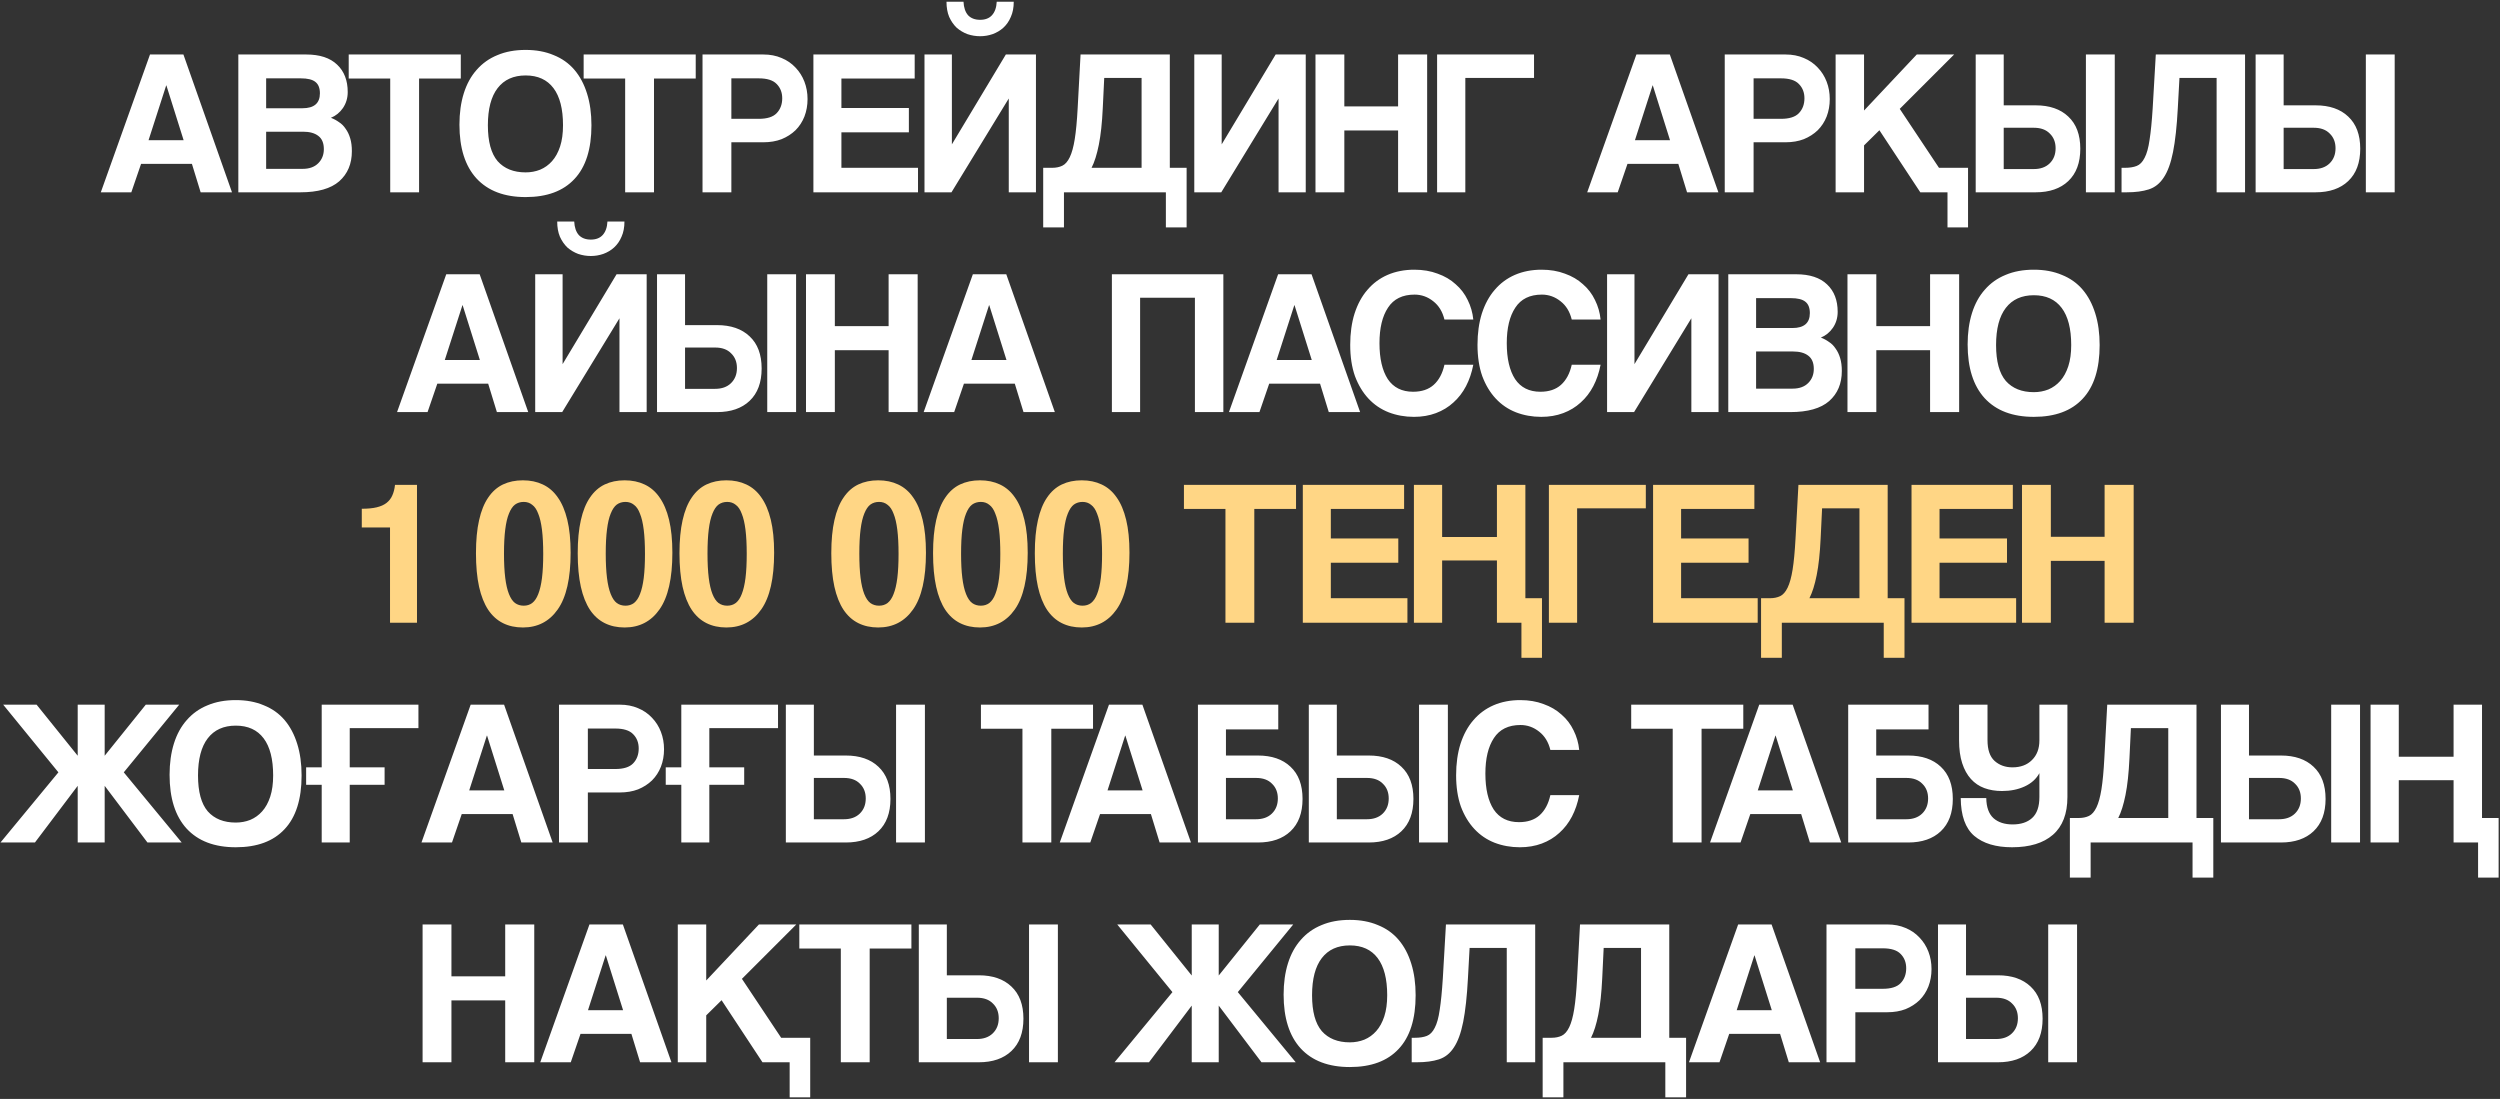
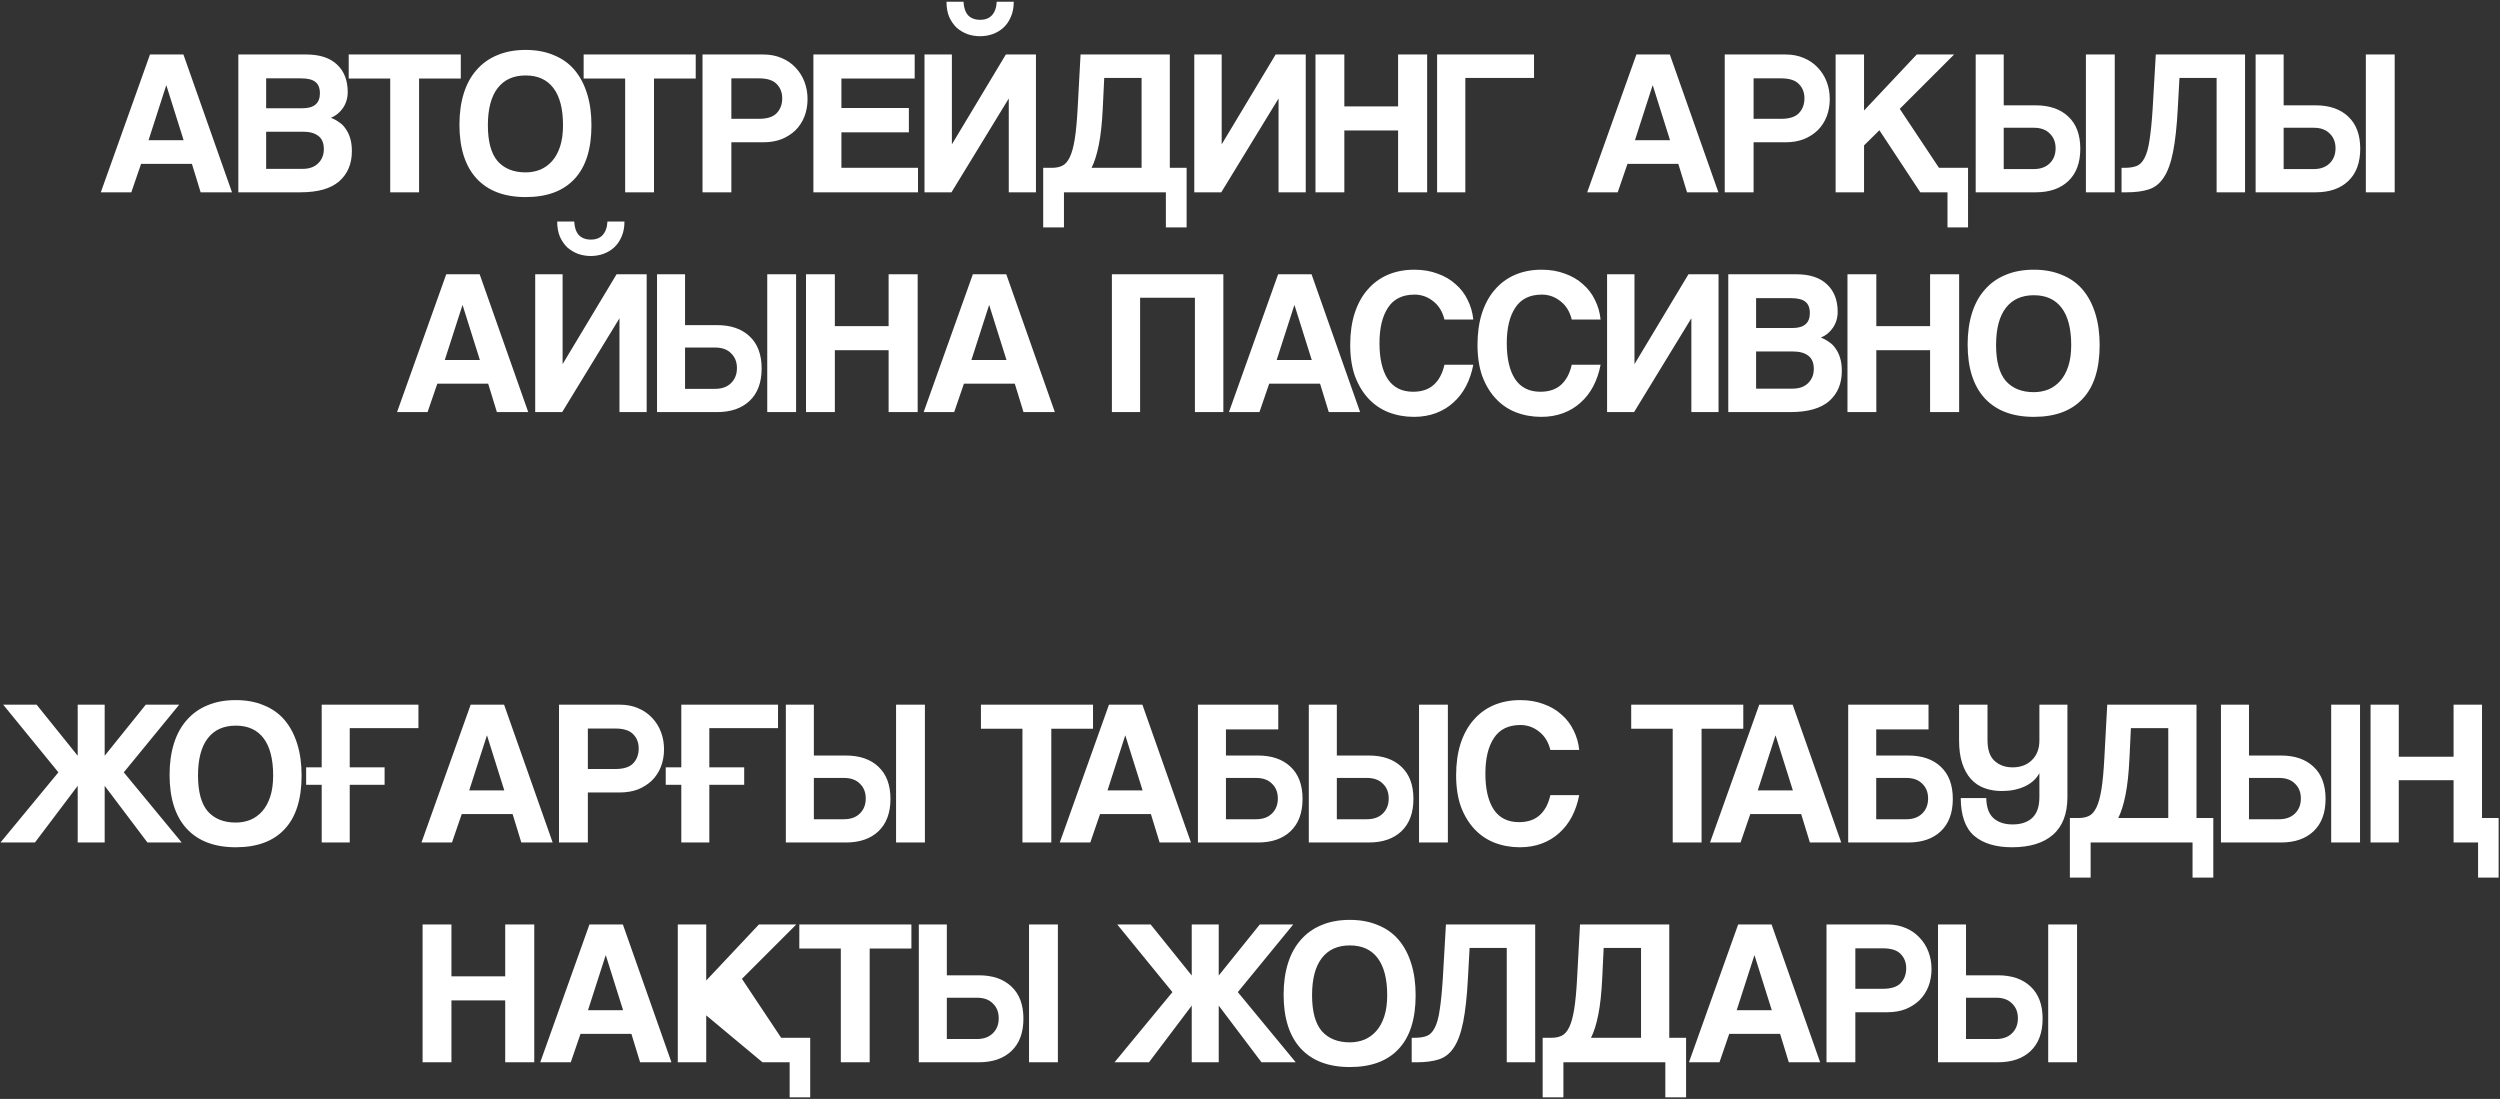
<svg xmlns="http://www.w3.org/2000/svg" width="273" height="120" viewBox="0 0 273 120" fill="none">
  <rect x="0" y="0" width="273" height="120" fill="#333333" stroke="none" />
-   <path d="M18.17 9.327H18.148L16.221 15.311H20.052L18.17 9.327ZM21.91 21L20.958 17.895H15.405L14.34 21H11.008L16.38 5.95H20.029L25.333 21H21.91ZM33.052 18.439C33.778 18.439 34.344 18.235 34.752 17.827C35.16 17.419 35.364 16.905 35.364 16.285C35.364 15.621 35.16 15.137 34.752 14.835C34.359 14.533 33.808 14.382 33.098 14.382H29.063V18.439H33.052ZM29.063 8.556V11.82H33.03C34.299 11.82 34.934 11.276 34.934 10.188C34.934 9.614 34.767 9.198 34.435 8.942C34.118 8.685 33.589 8.556 32.848 8.556H29.063ZM26.026 21V5.95H33.438C34.919 5.95 36.044 6.32 36.815 7.06C37.586 7.786 37.971 8.783 37.971 10.052C37.971 10.702 37.797 11.284 37.45 11.797C37.102 12.296 36.664 12.651 36.135 12.863C36.452 12.984 36.747 13.142 37.019 13.339C37.306 13.52 37.548 13.762 37.744 14.064C37.956 14.351 38.122 14.699 38.243 15.107C38.364 15.5 38.424 15.968 38.424 16.512C38.424 17.887 37.963 18.983 37.042 19.799C36.12 20.6 34.707 21 32.803 21H26.026ZM42.612 21V8.579H38.079V5.95H50.319V8.579H45.763V21H42.612ZM57.401 18.824C57.96 18.824 58.489 18.726 58.988 18.529C59.486 18.318 59.917 18.008 60.28 17.6C60.658 17.177 60.952 16.64 61.164 15.991C61.375 15.341 61.481 14.57 61.481 13.679C61.481 11.896 61.134 10.543 60.438 9.622C59.743 8.7 58.731 8.239 57.401 8.239C56.072 8.239 55.051 8.7 54.341 9.622C53.631 10.543 53.276 11.896 53.276 13.679C53.276 15.462 53.631 16.769 54.341 17.6C55.067 18.416 56.087 18.824 57.401 18.824ZM57.401 21.521C55.074 21.521 53.284 20.841 52.029 19.481C50.79 18.121 50.171 16.165 50.171 13.611C50.171 12.341 50.329 11.201 50.647 10.188C50.964 9.176 51.432 8.322 52.052 7.627C52.672 6.917 53.427 6.38 54.319 6.018C55.21 5.64 56.238 5.451 57.401 5.451C58.55 5.451 59.57 5.64 60.461 6.018C61.368 6.38 62.123 6.917 62.728 7.627C63.332 8.337 63.793 9.206 64.11 10.234C64.428 11.246 64.586 12.394 64.586 13.679C64.586 16.278 63.967 18.235 62.728 19.549C61.504 20.864 59.728 21.521 57.401 21.521ZM68.267 21V8.579H63.734V5.95H75.973V8.579H71.417V21H68.267ZM82.857 12.976C83.764 12.976 84.414 12.772 84.807 12.364C85.215 11.941 85.419 11.397 85.419 10.732C85.419 10.098 85.215 9.576 84.807 9.168C84.414 8.76 83.764 8.556 82.857 8.556H79.865V12.976H82.857ZM76.715 21V5.95H83.356C84.096 5.95 84.761 6.078 85.351 6.335C85.94 6.577 86.446 6.924 86.869 7.378C87.292 7.816 87.617 8.33 87.844 8.919C88.07 9.508 88.184 10.143 88.184 10.823C88.184 11.503 88.07 12.137 87.844 12.727C87.617 13.301 87.292 13.8 86.869 14.223C86.446 14.631 85.94 14.956 85.351 15.197C84.761 15.424 84.096 15.537 83.356 15.537H79.865V21H76.715ZM88.823 21V5.95H99.884V8.579H91.882V11.797H99.249V14.45H91.882V18.325H100.246V21H88.823ZM110.701 0.192C110.701 0.827 110.595 1.379 110.383 1.847C110.187 2.316 109.915 2.708 109.567 3.026C109.235 3.328 108.842 3.562 108.389 3.728C107.95 3.88 107.497 3.955 107.029 3.955C106.56 3.955 106.099 3.88 105.646 3.728C105.208 3.562 104.815 3.328 104.467 3.026C104.135 2.708 103.863 2.316 103.651 1.847C103.455 1.379 103.357 0.827 103.357 0.192H105.215C105.246 0.827 105.412 1.318 105.714 1.666C106.031 1.998 106.47 2.164 107.029 2.164C107.588 2.164 108.018 1.998 108.321 1.666C108.638 1.318 108.812 0.827 108.842 0.192H110.701ZM100.954 21V5.95H103.946V15.764L109.839 5.95H113.126V21H110.157V10.755L103.901 21H100.954ZM113.917 24.831V18.325H114.892C115.315 18.325 115.685 18.25 116.002 18.099C116.32 17.948 116.592 17.638 116.818 17.169C117.045 16.701 117.226 16.044 117.362 15.197C117.498 14.351 117.604 13.226 117.68 11.82L117.997 5.95H127.744V18.325H129.579V24.831H127.313V21H116.184V24.831H113.917ZM120.581 8.511L120.422 11.82C120.347 13.422 120.203 14.752 119.992 15.809C119.78 16.867 119.516 17.706 119.198 18.325H124.661V8.511H120.581ZM130.416 21V5.95H133.408V15.764L139.301 5.95H142.587V21H139.618V10.755L133.362 21H130.416ZM152.672 21V14.245H146.801V21H143.651V5.95H146.801V11.616H152.672V5.95H155.845V21H152.672ZM167.516 5.95V8.511H160.014V21H156.931V5.95H167.516ZM180.486 9.327H180.463L178.536 15.311H182.367L180.486 9.327ZM184.225 21L183.273 17.895H177.72L176.655 21H173.323L178.695 5.95H182.344L187.648 21H184.225ZM194.484 12.976C195.39 12.976 196.04 12.772 196.433 12.364C196.841 11.941 197.045 11.397 197.045 10.732C197.045 10.098 196.841 9.576 196.433 9.168C196.04 8.76 195.39 8.556 194.484 8.556H191.492V12.976H194.484ZM188.341 21V5.95H194.982C195.723 5.95 196.388 6.078 196.977 6.335C197.566 6.577 198.072 6.924 198.496 7.378C198.919 7.816 199.244 8.33 199.47 8.919C199.697 9.508 199.81 10.143 199.81 10.823C199.81 11.503 199.697 12.137 199.47 12.727C199.244 13.301 198.919 13.8 198.496 14.223C198.072 14.631 197.566 14.956 196.977 15.197C196.388 15.424 195.723 15.537 194.982 15.537H191.492V21H188.341ZM212.666 24.831V21H209.697L205.231 14.223L203.554 15.877V21H200.449V5.95H203.554V12.069L209.311 5.95H213.391L207.453 11.888L211.737 18.325H214.91V24.831H212.666ZM227.781 21V5.95H230.932V21H227.781ZM218.806 13.951V18.461H222.092C222.818 18.461 223.392 18.257 223.815 17.849C224.253 17.426 224.472 16.875 224.472 16.195C224.472 15.53 224.261 14.993 223.838 14.585C223.43 14.162 222.848 13.951 222.092 13.951H218.806ZM222.296 11.503C223.807 11.503 224.994 11.911 225.855 12.727C226.731 13.543 227.169 14.714 227.169 16.24C227.169 17.766 226.731 18.945 225.855 19.776C224.994 20.592 223.807 21 222.296 21H215.746V5.95H218.806V11.503H222.296ZM242.054 21V8.511H237.997L237.816 11.82C237.71 13.8 237.536 15.394 237.294 16.603C237.053 17.812 236.713 18.741 236.275 19.391C235.851 20.041 235.307 20.471 234.643 20.683C233.993 20.894 233.192 21 232.24 21H231.673V18.325H232.036C232.55 18.325 232.98 18.257 233.328 18.121C233.675 17.985 233.963 17.691 234.189 17.237C234.431 16.784 234.612 16.127 234.733 15.265C234.869 14.404 234.983 13.256 235.073 11.82L235.413 5.95H245.16V21H242.054ZM258.35 21V5.95H261.5V21H258.35ZM249.374 13.951V18.461H252.661C253.386 18.461 253.96 18.257 254.383 17.849C254.821 17.426 255.04 16.875 255.04 16.195C255.04 15.53 254.829 14.993 254.406 14.585C253.998 14.162 253.416 13.951 252.661 13.951H249.374ZM252.865 11.503C254.376 11.503 255.562 11.911 256.423 12.727C257.3 13.543 257.738 14.714 257.738 16.24C257.738 17.766 257.3 18.945 256.423 19.776C255.562 20.592 254.376 21 252.865 21H246.314V5.95H249.374V11.503H252.865ZM50.52 33.327H50.498L48.571 39.311H52.402L50.52 33.327ZM54.26 45L53.308 41.895H47.755L46.69 45H43.358L48.73 29.95H52.379L57.683 45H54.26ZM68.19 24.192C68.19 24.827 68.085 25.379 67.873 25.847C67.677 26.316 67.405 26.708 67.057 27.026C66.725 27.328 66.332 27.562 65.879 27.728C65.44 27.88 64.987 27.955 64.519 27.955C64.05 27.955 63.589 27.88 63.136 27.728C62.698 27.562 62.305 27.328 61.957 27.026C61.625 26.708 61.353 26.316 61.141 25.847C60.945 25.379 60.847 24.827 60.847 24.192H62.705C62.735 24.827 62.902 25.318 63.204 25.666C63.521 25.998 63.959 26.164 64.519 26.164C65.078 26.164 65.508 25.998 65.811 25.666C66.128 25.318 66.302 24.827 66.332 24.192H68.19ZM58.444 45V29.95H61.436V39.764L67.329 29.95H70.616V45H67.646V34.755L61.391 45H58.444ZM83.783 45V29.95H86.933V45H83.783ZM74.807 37.951V42.461H78.094C78.819 42.461 79.393 42.257 79.816 41.849C80.254 41.426 80.474 40.875 80.474 40.195C80.474 39.53 80.262 38.993 79.839 38.586C79.431 38.162 78.849 37.951 78.094 37.951H74.807ZM78.298 35.503C79.809 35.503 80.995 35.911 81.856 36.727C82.733 37.543 83.171 38.714 83.171 40.24C83.171 41.766 82.733 42.945 81.856 43.776C80.995 44.592 79.809 45 78.298 45H71.747V29.95H74.807V35.503H78.298ZM97.036 45V38.245H91.165V45H88.015V29.95H91.165V35.616H97.036V29.95H100.209V45H97.036ZM108.027 33.327H108.004L106.078 39.311H109.908L108.027 33.327ZM111.767 45L110.815 41.895H105.262L104.196 45H100.864L106.236 29.95H109.886L115.189 45H111.767ZM130.484 45V32.511H124.5V45H121.418V29.95H133.59V45H130.484ZM141.362 33.327H141.339L139.413 39.311H143.243L141.362 33.327ZM145.102 45L144.15 41.895H138.597L137.531 45H134.2L139.571 29.95H143.221L148.525 45H145.102ZM160.884 39.832C160.717 40.693 160.453 41.472 160.09 42.167C159.728 42.862 159.267 43.459 158.708 43.957C158.164 44.456 157.529 44.841 156.804 45.113C156.078 45.385 155.278 45.521 154.401 45.521C153.419 45.521 152.497 45.355 151.636 45.023C150.79 44.69 150.057 44.192 149.437 43.527C148.818 42.862 148.327 42.046 147.964 41.079C147.616 40.097 147.443 38.956 147.443 37.656C147.443 36.387 147.601 35.246 147.919 34.234C148.251 33.206 148.719 32.345 149.324 31.65C149.928 30.939 150.661 30.395 151.523 30.018C152.399 29.64 153.374 29.451 154.446 29.451C155.383 29.451 156.23 29.595 156.985 29.882C157.756 30.154 158.413 30.539 158.957 31.038C159.516 31.521 159.954 32.095 160.272 32.76C160.604 33.425 160.808 34.135 160.884 34.891H157.733C157.521 34.03 157.113 33.365 156.509 32.896C155.905 32.413 155.225 32.171 154.469 32.171C153.154 32.171 152.187 32.647 151.568 33.599C150.948 34.536 150.639 35.828 150.639 37.475C150.639 39.152 150.941 40.459 151.545 41.396C152.165 42.318 153.086 42.779 154.31 42.779C155.247 42.779 155.995 42.529 156.554 42.031C157.129 41.517 157.521 40.784 157.733 39.832H160.884ZM174.784 39.832C174.618 40.693 174.354 41.472 173.991 42.167C173.628 42.862 173.168 43.459 172.608 43.957C172.064 44.456 171.43 44.841 170.704 45.113C169.979 45.385 169.178 45.521 168.302 45.521C167.32 45.521 166.398 45.355 165.537 45.023C164.69 44.69 163.957 44.192 163.338 43.527C162.718 42.862 162.227 42.046 161.865 41.079C161.517 40.097 161.343 38.956 161.343 37.656C161.343 36.387 161.502 35.246 161.819 34.234C162.152 33.206 162.62 32.345 163.225 31.65C163.829 30.939 164.562 30.395 165.423 30.018C166.3 29.64 167.274 29.451 168.347 29.451C169.284 29.451 170.13 29.595 170.886 29.882C171.656 30.154 172.314 30.539 172.858 31.038C173.417 31.521 173.855 32.095 174.172 32.76C174.505 33.425 174.709 34.135 174.784 34.891H171.634C171.422 34.03 171.014 33.365 170.41 32.896C169.805 32.413 169.125 32.171 168.37 32.171C167.055 32.171 166.088 32.647 165.469 33.599C164.849 34.536 164.539 35.828 164.539 37.475C164.539 39.152 164.841 40.459 165.446 41.396C166.065 42.318 166.987 42.779 168.211 42.779C169.148 42.779 169.896 42.529 170.455 42.031C171.029 41.517 171.422 40.784 171.634 39.832H174.784ZM175.493 45V29.95H178.485V39.764L184.379 29.95H187.665V45H184.696V34.755L178.44 45H175.493ZM195.755 42.439C196.48 42.439 197.047 42.235 197.455 41.827C197.863 41.419 198.067 40.905 198.067 40.285C198.067 39.621 197.863 39.137 197.455 38.835C197.062 38.533 196.511 38.382 195.8 38.382H191.766V42.439H195.755ZM191.766 32.556V35.82H195.732C197.002 35.82 197.636 35.276 197.636 34.188C197.636 33.614 197.47 33.199 197.138 32.942C196.82 32.685 196.291 32.556 195.551 32.556H191.766ZM188.728 45V29.95H196.14C197.621 29.95 198.747 30.32 199.518 31.06C200.288 31.786 200.674 32.783 200.674 34.052C200.674 34.702 200.5 35.284 200.152 35.797C199.805 36.296 199.366 36.651 198.838 36.863C199.155 36.984 199.45 37.142 199.722 37.339C200.009 37.52 200.25 37.762 200.447 38.064C200.658 38.351 200.825 38.699 200.946 39.107C201.066 39.5 201.127 39.968 201.127 40.512C201.127 41.887 200.666 42.983 199.744 43.799C198.822 44.6 197.41 45 195.506 45H188.728ZM210.765 45V38.245H204.894V45H201.744V29.95H204.894V35.616H210.765V29.95H213.938V45H210.765ZM222.096 42.824C222.655 42.824 223.184 42.726 223.683 42.529C224.181 42.318 224.612 42.008 224.975 41.6C225.352 41.177 225.647 40.641 225.859 39.991C226.07 39.341 226.176 38.57 226.176 37.679C226.176 35.896 225.828 34.543 225.133 33.622C224.438 32.7 223.426 32.239 222.096 32.239C220.766 32.239 219.746 32.7 219.036 33.622C218.326 34.543 217.971 35.896 217.971 37.679C217.971 39.462 218.326 40.769 219.036 41.6C219.761 42.416 220.781 42.824 222.096 42.824ZM222.096 45.521C219.769 45.521 217.978 44.841 216.724 43.481C215.485 42.121 214.866 40.165 214.866 37.611C214.866 36.342 215.024 35.201 215.342 34.188C215.659 33.176 216.127 32.322 216.747 31.627C217.366 30.917 218.122 30.38 219.013 30.018C219.905 29.64 220.933 29.451 222.096 29.451C223.244 29.451 224.264 29.64 225.156 30.018C226.063 30.38 226.818 30.917 227.423 31.627C228.027 32.337 228.488 33.206 228.805 34.234C229.123 35.246 229.281 36.394 229.281 37.679C229.281 40.278 228.662 42.235 227.423 43.549C226.199 44.864 224.423 45.521 222.096 45.521ZM16.101 92L11.431 85.812V92H8.485V85.812L3.816 92H0.053L6.377 84.339L0.348 76.95H3.997L8.485 82.526V76.95H11.431V82.526L15.919 76.95H19.569L13.517 84.339L19.841 92H16.101ZM25.748 89.824C26.307 89.824 26.836 89.726 27.335 89.529C27.834 89.318 28.264 89.008 28.627 88.6C29.005 88.177 29.299 87.641 29.511 86.991C29.723 86.341 29.828 85.57 29.828 84.679C29.828 82.896 29.481 81.543 28.786 80.622C28.09 79.7 27.078 79.239 25.748 79.239C24.419 79.239 23.399 79.7 22.688 80.622C21.978 81.543 21.623 82.896 21.623 84.679C21.623 86.462 21.978 87.769 22.688 88.6C23.414 89.416 24.434 89.824 25.748 89.824ZM25.748 92.521C23.421 92.521 21.631 91.841 20.377 90.481C19.137 89.121 18.518 87.165 18.518 84.611C18.518 83.341 18.677 82.201 18.994 81.188C19.311 80.176 19.78 79.322 20.399 78.627C21.019 77.917 21.774 77.38 22.666 77.018C23.557 76.64 24.585 76.451 25.748 76.451C26.897 76.451 27.917 76.64 28.808 77.018C29.715 77.38 30.471 77.917 31.075 78.627C31.679 79.337 32.14 80.206 32.458 81.234C32.775 82.246 32.934 83.394 32.934 84.679C32.934 87.278 32.314 89.235 31.075 90.549C29.851 91.864 28.075 92.521 25.748 92.521ZM38.19 85.699V92H35.13V85.699H33.43V83.795H35.13V76.95H45.693V79.511H38.19V83.795H41.998V85.699H38.19ZM53.188 80.327H53.165L51.238 86.311H55.069L53.188 80.327ZM56.928 92L55.976 88.895H50.422L49.357 92H46.025L51.397 76.95H55.046L60.35 92H56.928ZM67.186 83.976C68.092 83.976 68.742 83.772 69.135 83.364C69.543 82.941 69.747 82.397 69.747 81.732C69.747 81.098 69.543 80.576 69.135 80.168C68.742 79.76 68.092 79.556 67.186 79.556H64.194V83.976H67.186ZM61.043 92V76.95H67.684C68.425 76.95 69.09 77.078 69.679 77.335C70.268 77.577 70.775 77.924 71.198 78.378C71.621 78.816 71.946 79.33 72.172 79.919C72.399 80.508 72.512 81.143 72.512 81.823C72.512 82.503 72.399 83.138 72.172 83.727C71.946 84.301 71.621 84.8 71.198 85.223C70.775 85.631 70.268 85.956 69.679 86.198C69.09 86.424 68.425 86.537 67.684 86.537H64.194V92H61.043ZM77.458 85.699V92H74.398V85.699H72.698V83.795H74.398V76.95H84.96V79.511H77.458V83.795H81.266V85.699H77.458ZM97.85 92V76.95H101V92H97.85ZM88.874 84.951V89.461H92.16C92.886 89.461 93.46 89.257 93.883 88.849C94.321 88.426 94.54 87.875 94.54 87.195C94.54 86.53 94.329 85.993 93.906 85.585C93.498 85.162 92.916 84.951 92.16 84.951H88.874ZM92.364 82.503C93.875 82.503 95.062 82.911 95.923 83.727C96.799 84.543 97.238 85.714 97.238 87.24C97.238 88.766 96.799 89.945 95.923 90.776C95.062 91.592 93.875 92 92.364 92H85.814V76.95H88.874V82.503H92.364ZM111.651 92V79.579H107.118V76.95H119.358V79.579H114.802V92H111.651ZM122.89 80.327H122.868L120.941 86.311H124.772L122.89 80.327ZM126.63 92L125.678 88.895H120.125L119.06 92H115.728L121.1 76.95H124.749L130.053 92H126.63ZM137.365 82.503C138.876 82.503 140.062 82.911 140.923 83.727C141.8 84.543 142.238 85.714 142.238 87.24C142.238 88.766 141.8 89.945 140.923 90.776C140.062 91.592 138.876 92 137.365 92H130.814V76.95H139.586V79.647H133.874V82.503H137.365ZM133.874 84.951V89.461H137.161C137.886 89.461 138.46 89.257 138.883 88.849C139.321 88.426 139.541 87.875 139.541 87.195C139.541 86.53 139.329 85.993 138.906 85.585C138.498 85.162 137.916 84.951 137.161 84.951H133.874ZM154.958 92V76.95H158.108V92H154.958ZM145.982 84.951V89.461H149.268C149.994 89.461 150.568 89.257 150.991 88.849C151.429 88.426 151.648 87.875 151.648 87.195C151.648 86.53 151.437 85.993 151.014 85.585C150.606 85.162 150.024 84.951 149.268 84.951H145.982ZM149.472 82.503C150.983 82.503 152.17 82.911 153.031 83.727C153.907 84.543 154.346 85.714 154.346 87.24C154.346 88.766 153.907 89.945 153.031 90.776C152.17 91.592 150.983 92 149.472 92H142.922V76.95H145.982V82.503H149.472ZM172.449 86.832C172.283 87.693 172.018 88.472 171.656 89.167C171.293 89.862 170.832 90.459 170.273 90.957C169.729 91.456 169.095 91.841 168.369 92.113C167.644 92.385 166.843 92.521 165.967 92.521C164.984 92.521 164.063 92.355 163.201 92.023C162.355 91.69 161.622 91.192 161.003 90.527C160.383 89.862 159.892 89.046 159.529 88.079C159.182 87.097 159.008 85.956 159.008 84.656C159.008 83.387 159.167 82.246 159.484 81.234C159.817 80.206 160.285 79.345 160.889 78.65C161.494 77.939 162.227 77.395 163.088 77.018C163.964 76.64 164.939 76.451 166.012 76.451C166.949 76.451 167.795 76.595 168.551 76.882C169.321 77.154 169.979 77.539 170.523 78.038C171.082 78.521 171.52 79.095 171.837 79.76C172.17 80.425 172.374 81.135 172.449 81.891H169.299C169.087 81.03 168.679 80.365 168.075 79.896C167.47 79.413 166.79 79.171 166.035 79.171C164.72 79.171 163.753 79.647 163.133 80.599C162.514 81.536 162.204 82.828 162.204 84.475C162.204 86.152 162.506 87.459 163.111 88.396C163.73 89.318 164.652 89.779 165.876 89.779C166.813 89.779 167.561 89.529 168.12 89.031C168.694 88.517 169.087 87.784 169.299 86.832H172.449ZM182.66 92V79.579H178.127V76.95H190.367V79.579H185.811V92H182.66ZM193.899 80.327H193.877L191.95 86.311H195.781L193.899 80.327ZM197.639 92L196.687 88.895H191.134L190.069 92H186.737L192.109 76.95H195.758L201.062 92H197.639ZM208.373 82.503C209.884 82.503 211.071 82.911 211.932 83.727C212.808 84.543 213.247 85.714 213.247 87.24C213.247 88.766 212.808 89.945 211.932 90.776C211.071 91.592 209.884 92 208.373 92H201.823V76.95H210.595V79.647H204.883V82.503H208.373ZM204.883 84.951V89.461H208.169C208.895 89.461 209.469 89.257 209.892 88.849C210.33 88.426 210.549 87.875 210.549 87.195C210.549 86.53 210.338 85.993 209.915 85.585C209.507 85.162 208.925 84.951 208.169 84.951H204.883ZM225.762 87.036C225.762 88.865 225.234 90.24 224.176 91.161C223.133 92.068 221.645 92.521 219.711 92.521C217.943 92.521 216.567 92.106 215.585 91.275C214.618 90.444 214.127 89.069 214.112 87.149H216.9C216.915 88.147 217.179 88.88 217.693 89.348C218.207 89.801 218.902 90.028 219.779 90.028C220.685 90.028 221.395 89.794 221.909 89.325C222.438 88.842 222.702 88.079 222.702 87.036V84.43C222.355 85.064 221.818 85.548 221.093 85.88C220.368 86.213 219.544 86.379 218.623 86.379C217.912 86.379 217.27 86.273 216.696 86.061C216.122 85.85 215.631 85.517 215.223 85.064C214.815 84.611 214.497 84.037 214.271 83.341C214.044 82.646 213.931 81.815 213.931 80.848V76.95H217.036V80.826C217.036 81.868 217.293 82.624 217.807 83.092C218.335 83.561 218.985 83.795 219.756 83.795C220.647 83.795 221.358 83.53 221.886 83.001C222.43 82.473 222.702 81.755 222.702 80.848V76.95H225.762V87.036ZM226.03 95.831V89.325H227.005C227.428 89.325 227.798 89.25 228.116 89.099C228.433 88.948 228.705 88.638 228.932 88.169C229.158 87.701 229.34 87.044 229.476 86.198C229.612 85.351 229.718 84.225 229.793 82.82L230.11 76.95H239.857V89.325H241.693V95.831H239.426V92H228.297V95.831H226.03ZM232.694 79.511L232.536 82.82C232.46 84.422 232.317 85.752 232.105 86.809C231.893 87.867 231.629 88.706 231.312 89.325H236.774V79.511H232.694ZM254.565 92V76.95H257.715V92H254.565ZM245.589 84.951V89.461H248.875C249.601 89.461 250.175 89.257 250.598 88.849C251.036 88.426 251.255 87.875 251.255 87.195C251.255 86.53 251.044 85.993 250.621 85.585C250.213 85.162 249.631 84.951 248.875 84.951H245.589ZM249.079 82.503C250.591 82.503 251.777 82.911 252.638 83.727C253.514 84.543 253.953 85.714 253.953 87.24C253.953 88.766 253.514 89.945 252.638 90.776C251.777 91.592 250.591 92 249.079 92H242.529V76.95H245.589V82.503H249.079ZM270.606 95.831V92H267.931V85.2H261.947V92H258.865V76.95H261.947V82.639H267.931V76.95H271.036V89.325H272.85V95.831H270.606ZM55.168 116V109.245H49.297V116H46.147V100.95H49.297V106.616H55.168V100.95H58.341V116H55.168ZM66.159 104.327H66.136L64.209 110.311H68.04L66.159 104.327ZM69.899 116L68.947 112.895H63.393L62.328 116H58.996L64.368 100.95H68.017L73.321 116H69.899ZM86.231 119.831V116H83.262L78.797 109.223L77.12 110.877V116H74.014V100.95H77.12V107.07L82.877 100.95H86.957L81.018 106.888L85.302 113.325H88.475V119.831H86.231ZM91.818 116V103.579H87.285V100.95H99.525V103.579H94.969V116H91.818ZM112.37 116V100.95H115.521V116H112.37ZM103.394 108.951V113.461H106.681C107.406 113.461 107.98 113.257 108.403 112.849C108.842 112.426 109.061 111.875 109.061 111.195C109.061 110.53 108.849 109.993 108.426 109.585C108.018 109.162 107.436 108.951 106.681 108.951H103.394ZM106.885 106.503C108.396 106.503 109.582 106.911 110.443 107.727C111.32 108.543 111.758 109.714 111.758 111.24C111.758 112.766 111.32 113.945 110.443 114.776C109.582 115.592 108.396 116 106.885 116H100.334V100.95H103.394V106.503H106.885ZM137.754 116L133.085 109.812V116H130.138V109.812L125.469 116H121.707L128.03 108.339L122.001 100.95H125.65L130.138 106.526V100.95H133.085V106.526L137.573 100.95H141.222L135.17 108.339L141.494 116H137.754ZM147.402 113.824C147.961 113.824 148.49 113.726 148.988 113.529C149.487 113.318 149.918 113.008 150.28 112.6C150.658 112.177 150.953 111.641 151.164 110.991C151.376 110.341 151.482 109.57 151.482 108.679C151.482 106.896 151.134 105.543 150.439 104.622C149.744 103.7 148.732 103.239 147.402 103.239C146.072 103.239 145.052 103.7 144.342 104.622C143.632 105.543 143.277 106.896 143.277 108.679C143.277 110.462 143.632 111.769 144.342 112.6C145.067 113.416 146.087 113.824 147.402 113.824ZM147.402 116.521C145.075 116.521 143.284 115.841 142.03 114.481C140.791 113.121 140.171 111.165 140.171 108.611C140.171 107.342 140.33 106.201 140.647 105.188C140.965 104.176 141.433 103.322 142.053 102.627C142.672 101.917 143.428 101.38 144.319 101.018C145.211 100.64 146.238 100.451 147.402 100.451C148.55 100.451 149.57 100.64 150.462 101.018C151.368 101.38 152.124 101.917 152.728 102.627C153.333 103.337 153.794 104.206 154.111 105.234C154.428 106.246 154.587 107.394 154.587 108.679C154.587 111.278 153.967 113.235 152.728 114.549C151.504 115.864 149.729 116.521 147.402 116.521ZM164.538 116V103.511H160.481L160.299 106.82C160.194 108.8 160.02 110.394 159.778 111.603C159.536 112.812 159.196 113.741 158.758 114.391C158.335 115.04 157.791 115.471 157.126 115.683C156.476 115.894 155.675 116 154.723 116H154.157V113.325H154.519C155.033 113.325 155.464 113.257 155.811 113.121C156.159 112.985 156.446 112.691 156.673 112.237C156.915 111.784 157.096 111.127 157.217 110.265C157.353 109.404 157.466 108.256 157.557 106.82L157.897 100.95H167.643V116H164.538ZM168.458 119.831V113.325H169.432C169.855 113.325 170.226 113.25 170.543 113.099C170.86 112.948 171.132 112.638 171.359 112.169C171.586 111.701 171.767 111.044 171.903 110.197C172.039 109.351 172.145 108.226 172.22 106.82L172.537 100.95H182.284V113.325H184.12V119.831H181.853V116H170.724V119.831H168.458ZM175.121 103.511L174.963 106.82C174.887 108.422 174.744 109.752 174.532 110.809C174.321 111.867 174.056 112.706 173.739 113.325H179.201V103.511H175.121ZM191.597 104.327H191.575L189.648 110.311H193.479L191.597 104.327ZM195.337 116L194.385 112.895H188.832L187.767 116H184.435L189.807 100.95H193.456L198.76 116H195.337ZM205.595 107.976C206.502 107.976 207.152 107.772 207.545 107.364C207.953 106.941 208.157 106.397 208.157 105.732C208.157 105.098 207.953 104.576 207.545 104.168C207.152 103.76 206.502 103.556 205.595 103.556H202.603V107.976H205.595ZM199.453 116V100.95H206.094C206.834 100.95 207.499 101.078 208.089 101.335C208.678 101.577 209.184 101.924 209.607 102.378C210.03 102.816 210.355 103.33 210.582 103.919C210.809 104.508 210.922 105.143 210.922 105.823C210.922 106.503 210.809 107.138 210.582 107.727C210.355 108.301 210.03 108.8 209.607 109.223C209.184 109.631 208.678 109.956 208.089 110.197C207.499 110.424 206.834 110.537 206.094 110.537H202.603V116H199.453ZM223.664 116V100.95H226.815V116H223.664ZM214.689 108.951V113.461H217.975C218.7 113.461 219.275 113.257 219.698 112.849C220.136 112.426 220.355 111.875 220.355 111.195C220.355 110.53 220.144 109.993 219.72 109.585C219.312 109.162 218.731 108.951 217.975 108.951H214.689ZM218.179 106.503C219.69 106.503 220.876 106.911 221.738 107.727C222.614 108.543 223.052 109.714 223.052 111.24C223.052 112.766 222.614 113.945 221.738 114.776C220.876 115.592 219.69 116 218.179 116H211.629V100.95H214.689V106.503H218.179Z" fill="white" />
-   <path d="M42.59 68V57.596H39.507V55.556C40.157 55.556 40.701 55.503 41.139 55.398C41.577 55.292 41.932 55.133 42.204 54.922C42.491 54.695 42.703 54.423 42.839 54.106C42.99 53.773 43.088 53.388 43.133 52.95H45.536V68H42.59ZM57.189 66.141C57.552 66.141 57.861 66.043 58.118 65.847C58.39 65.635 58.609 65.31 58.776 64.872C58.957 64.419 59.093 63.837 59.184 63.127C59.274 62.401 59.32 61.525 59.32 60.498C59.32 59.455 59.274 58.571 59.184 57.846C59.093 57.12 58.957 56.538 58.776 56.1C58.609 55.647 58.39 55.322 58.118 55.126C57.861 54.914 57.552 54.808 57.189 54.808C56.826 54.808 56.509 54.907 56.237 55.103C55.98 55.299 55.761 55.624 55.58 56.078C55.398 56.516 55.262 57.098 55.172 57.823C55.081 58.533 55.036 59.41 55.036 60.452C55.036 61.495 55.081 62.379 55.172 63.104C55.262 63.829 55.398 64.419 55.58 64.872C55.761 65.325 55.98 65.65 56.237 65.847C56.509 66.043 56.826 66.141 57.189 66.141ZM57.098 68.521C56.282 68.521 55.557 68.363 54.922 68.045C54.288 67.728 53.751 67.245 53.313 66.595C52.875 65.93 52.542 65.091 52.316 64.079C52.089 63.051 51.976 61.827 51.976 60.407C51.976 59.002 52.089 57.8 52.316 56.803C52.542 55.791 52.875 54.967 53.313 54.332C53.751 53.683 54.288 53.207 54.922 52.904C55.557 52.602 56.282 52.451 57.098 52.451C57.914 52.451 58.64 52.602 59.274 52.904C59.924 53.207 60.468 53.675 60.906 54.31C61.36 54.944 61.707 55.76 61.949 56.758C62.191 57.755 62.312 58.956 62.312 60.361C62.312 63.157 61.843 65.22 60.906 66.549C59.984 67.864 58.715 68.521 57.098 68.521ZM68.301 66.141C68.663 66.141 68.973 66.043 69.23 65.847C69.502 65.635 69.721 65.31 69.887 64.872C70.069 64.419 70.205 63.837 70.295 63.127C70.386 62.401 70.431 61.525 70.431 60.498C70.431 59.455 70.386 58.571 70.295 57.846C70.205 57.12 70.069 56.538 69.887 56.1C69.721 55.647 69.502 55.322 69.23 55.126C68.973 54.914 68.663 54.808 68.301 54.808C67.938 54.808 67.621 54.907 67.349 55.103C67.092 55.299 66.873 55.624 66.692 56.078C66.51 56.516 66.374 57.098 66.284 57.823C66.193 58.533 66.147 59.41 66.147 60.452C66.147 61.495 66.193 62.379 66.284 63.104C66.374 63.829 66.51 64.419 66.692 64.872C66.873 65.325 67.092 65.65 67.349 65.847C67.621 66.043 67.938 66.141 68.301 66.141ZM68.21 68.521C67.394 68.521 66.669 68.363 66.034 68.045C65.4 67.728 64.863 67.245 64.425 66.595C63.987 65.93 63.654 65.091 63.428 64.079C63.201 63.051 63.087 61.827 63.087 60.407C63.087 59.002 63.201 57.8 63.428 56.803C63.654 55.791 63.987 54.967 64.425 54.332C64.863 53.683 65.4 53.207 66.034 52.904C66.669 52.602 67.394 52.451 68.21 52.451C69.026 52.451 69.751 52.602 70.386 52.904C71.036 53.207 71.58 53.675 72.018 54.31C72.471 54.944 72.819 55.76 73.061 56.758C73.302 57.755 73.423 58.956 73.423 60.361C73.423 63.157 72.955 65.22 72.018 66.549C71.096 67.864 69.827 68.521 68.21 68.521ZM79.412 66.141C79.775 66.141 80.085 66.043 80.342 65.847C80.614 65.635 80.833 65.31 80.999 64.872C81.18 64.419 81.316 63.837 81.407 63.127C81.498 62.401 81.543 61.525 81.543 60.498C81.543 59.455 81.498 58.571 81.407 57.846C81.316 57.12 81.18 56.538 80.999 56.1C80.833 55.647 80.614 55.322 80.342 55.126C80.085 54.914 79.775 54.808 79.412 54.808C79.05 54.808 78.733 54.907 78.46 55.103C78.204 55.299 77.984 55.624 77.803 56.078C77.622 56.516 77.486 57.098 77.395 57.823C77.305 58.533 77.259 59.41 77.259 60.452C77.259 61.495 77.305 62.379 77.395 63.104C77.486 63.829 77.622 64.419 77.803 64.872C77.984 65.325 78.204 65.65 78.46 65.847C78.733 66.043 79.05 66.141 79.412 66.141ZM79.322 68.521C78.506 68.521 77.781 68.363 77.146 68.045C76.511 67.728 75.975 67.245 75.537 66.595C75.098 65.93 74.766 65.091 74.539 64.079C74.313 63.051 74.199 61.827 74.199 60.407C74.199 59.002 74.313 57.8 74.539 56.803C74.766 55.791 75.098 54.967 75.537 54.332C75.975 53.683 76.511 53.207 77.146 52.904C77.781 52.602 78.506 52.451 79.322 52.451C80.138 52.451 80.863 52.602 81.498 52.904C82.147 53.207 82.692 53.675 83.13 54.31C83.583 54.944 83.931 55.76 84.172 56.758C84.414 57.755 84.535 58.956 84.535 60.361C84.535 63.157 84.067 65.22 83.13 66.549C82.208 67.864 80.939 68.521 79.322 68.521ZM95.992 66.141C96.354 66.141 96.664 66.043 96.921 65.847C97.193 65.635 97.412 65.31 97.578 64.872C97.76 64.419 97.895 63.837 97.986 63.127C98.077 62.401 98.122 61.525 98.122 60.498C98.122 59.455 98.077 58.571 97.986 57.846C97.895 57.12 97.76 56.538 97.578 56.1C97.412 55.647 97.193 55.322 96.921 55.126C96.664 54.914 96.354 54.808 95.992 54.808C95.629 54.808 95.311 54.907 95.04 55.103C94.783 55.299 94.564 55.624 94.382 56.078C94.201 56.516 94.065 57.098 93.974 57.823C93.884 58.533 93.838 59.41 93.838 60.452C93.838 61.495 93.884 62.379 93.974 63.104C94.065 63.829 94.201 64.419 94.382 64.872C94.564 65.325 94.783 65.65 95.04 65.847C95.311 66.043 95.629 66.141 95.992 66.141ZM95.901 68.521C95.085 68.521 94.36 68.363 93.725 68.045C93.09 67.728 92.554 67.245 92.116 66.595C91.677 65.93 91.345 65.091 91.118 64.079C90.892 63.051 90.778 61.827 90.778 60.407C90.778 59.002 90.892 57.8 91.118 56.803C91.345 55.791 91.677 54.967 92.116 54.332C92.554 53.683 93.09 53.207 93.725 52.904C94.36 52.602 95.085 52.451 95.901 52.451C96.717 52.451 97.442 52.602 98.077 52.904C98.727 53.207 99.271 53.675 99.709 54.31C100.162 54.944 100.51 55.76 100.751 56.758C100.993 57.755 101.114 58.956 101.114 60.361C101.114 63.157 100.646 65.22 99.709 66.549C98.787 67.864 97.518 68.521 95.901 68.521ZM107.103 66.141C107.466 66.141 107.776 66.043 108.033 65.847C108.305 65.635 108.524 65.31 108.69 64.872C108.871 64.419 109.007 63.837 109.098 63.127C109.189 62.401 109.234 61.525 109.234 60.498C109.234 59.455 109.189 58.571 109.098 57.846C109.007 57.12 108.871 56.538 108.69 56.1C108.524 55.647 108.305 55.322 108.033 55.126C107.776 54.914 107.466 54.808 107.103 54.808C106.741 54.808 106.423 54.907 106.151 55.103C105.894 55.299 105.675 55.624 105.494 56.078C105.313 56.516 105.177 57.098 105.086 57.823C104.995 58.533 104.95 59.41 104.95 60.452C104.95 61.495 104.995 62.379 105.086 63.104C105.177 63.829 105.313 64.419 105.494 64.872C105.675 65.325 105.894 65.65 106.151 65.847C106.423 66.043 106.741 66.141 107.103 66.141ZM107.013 68.521C106.197 68.521 105.471 68.363 104.837 68.045C104.202 67.728 103.666 67.245 103.227 66.595C102.789 65.93 102.457 65.091 102.23 64.079C102.003 63.051 101.89 61.827 101.89 60.407C101.89 59.002 102.003 57.8 102.23 56.803C102.457 55.791 102.789 54.967 103.227 54.332C103.666 53.683 104.202 53.207 104.837 52.904C105.471 52.602 106.197 52.451 107.013 52.451C107.829 52.451 108.554 52.602 109.189 52.904C109.838 53.207 110.382 53.675 110.821 54.31C111.274 54.944 111.621 55.76 111.863 56.758C112.105 57.755 112.226 58.956 112.226 60.361C112.226 63.157 111.757 65.22 110.821 66.549C109.899 67.864 108.629 68.521 107.013 68.521ZM118.215 66.141C118.578 66.141 118.887 66.043 119.144 65.847C119.416 65.635 119.635 65.31 119.802 64.872C119.983 64.419 120.119 63.837 120.21 63.127C120.3 62.401 120.346 61.525 120.346 60.498C120.346 59.455 120.3 58.571 120.21 57.846C120.119 57.12 119.983 56.538 119.802 56.1C119.635 55.647 119.416 55.322 119.144 55.126C118.887 54.914 118.578 54.808 118.215 54.808C117.852 54.808 117.535 54.907 117.263 55.103C117.006 55.299 116.787 55.624 116.606 56.078C116.424 56.516 116.288 57.098 116.198 57.823C116.107 58.533 116.062 59.41 116.062 60.452C116.062 61.495 116.107 62.379 116.198 63.104C116.288 63.829 116.424 64.419 116.606 64.872C116.787 65.325 117.006 65.65 117.263 65.847C117.535 66.043 117.852 66.141 118.215 66.141ZM118.124 68.521C117.308 68.521 116.583 68.363 115.948 68.045C115.314 67.728 114.777 67.245 114.339 66.595C113.901 65.93 113.568 65.091 113.342 64.079C113.115 63.051 113.002 61.827 113.002 60.407C113.002 59.002 113.115 57.8 113.342 56.803C113.568 55.791 113.901 54.967 114.339 54.332C114.777 53.683 115.314 53.207 115.948 52.904C116.583 52.602 117.308 52.451 118.124 52.451C118.94 52.451 119.666 52.602 120.3 52.904C120.95 53.207 121.494 53.675 121.932 54.31C122.386 54.944 122.733 55.76 122.975 56.758C123.217 57.755 123.338 58.956 123.338 60.361C123.338 63.157 122.869 65.22 121.932 66.549C121.01 67.864 119.741 68.521 118.124 68.521ZM133.819 68V55.579H129.286V52.95H141.526V55.579H136.97V68H133.819ZM142.267 68V52.95H153.328V55.579H145.327V58.797H152.694V61.45H145.327V65.325H153.691V68H142.267ZM166.14 71.831V68H163.465V61.2H157.481V68H154.399V52.95H157.481V58.639H163.465V52.95H166.571V65.325H168.384V71.831H166.14ZM179.724 52.95V55.511H172.221V68H169.139V52.95H179.724ZM180.516 68V52.95H191.577V55.579H183.576V58.797H190.943V61.45H183.576V65.325H191.94V68H180.516ZM192.308 71.831V65.325H193.283C193.706 65.325 194.076 65.25 194.393 65.099C194.711 64.948 194.983 64.638 195.209 64.169C195.436 63.701 195.617 63.044 195.753 62.197C195.889 61.351 195.995 60.225 196.071 58.82L196.388 52.95H206.134V65.325H207.97V71.831H205.704V68H194.575V71.831H192.308ZM198.972 55.511L198.813 58.82C198.738 60.422 198.594 61.752 198.382 62.809C198.171 63.867 197.906 64.706 197.589 65.325H203.052V55.511H198.972ZM208.738 68V52.95H219.8V55.579H211.798V58.797H219.165V61.45H211.798V65.325H220.162V68H208.738ZM229.823 68V61.245H223.953V68H220.802V52.95H223.953V58.616H229.823V52.95H232.996V68H229.823Z" fill="#FFD685" />
+   <path d="M18.17 9.327H18.148L16.221 15.311H20.052L18.17 9.327ZM21.91 21L20.958 17.895H15.405L14.34 21H11.008L16.38 5.95H20.029L25.333 21H21.91ZM33.052 18.439C33.778 18.439 34.344 18.235 34.752 17.827C35.16 17.419 35.364 16.905 35.364 16.285C35.364 15.621 35.16 15.137 34.752 14.835C34.359 14.533 33.808 14.382 33.098 14.382H29.063V18.439H33.052ZM29.063 8.556V11.82H33.03C34.299 11.82 34.934 11.276 34.934 10.188C34.934 9.614 34.767 9.198 34.435 8.942C34.118 8.685 33.589 8.556 32.848 8.556H29.063ZM26.026 21V5.95H33.438C34.919 5.95 36.044 6.32 36.815 7.06C37.586 7.786 37.971 8.783 37.971 10.052C37.971 10.702 37.797 11.284 37.45 11.797C37.102 12.296 36.664 12.651 36.135 12.863C36.452 12.984 36.747 13.142 37.019 13.339C37.306 13.52 37.548 13.762 37.744 14.064C37.956 14.351 38.122 14.699 38.243 15.107C38.364 15.5 38.424 15.968 38.424 16.512C38.424 17.887 37.963 18.983 37.042 19.799C36.12 20.6 34.707 21 32.803 21H26.026ZM42.612 21V8.579H38.079V5.95H50.319V8.579H45.763V21H42.612ZM57.401 18.824C57.96 18.824 58.489 18.726 58.988 18.529C59.486 18.318 59.917 18.008 60.28 17.6C60.658 17.177 60.952 16.64 61.164 15.991C61.375 15.341 61.481 14.57 61.481 13.679C61.481 11.896 61.134 10.543 60.438 9.622C59.743 8.7 58.731 8.239 57.401 8.239C56.072 8.239 55.051 8.7 54.341 9.622C53.631 10.543 53.276 11.896 53.276 13.679C53.276 15.462 53.631 16.769 54.341 17.6C55.067 18.416 56.087 18.824 57.401 18.824ZM57.401 21.521C55.074 21.521 53.284 20.841 52.029 19.481C50.79 18.121 50.171 16.165 50.171 13.611C50.171 12.341 50.329 11.201 50.647 10.188C50.964 9.176 51.432 8.322 52.052 7.627C52.672 6.917 53.427 6.38 54.319 6.018C55.21 5.64 56.238 5.451 57.401 5.451C58.55 5.451 59.57 5.64 60.461 6.018C61.368 6.38 62.123 6.917 62.728 7.627C63.332 8.337 63.793 9.206 64.11 10.234C64.428 11.246 64.586 12.394 64.586 13.679C64.586 16.278 63.967 18.235 62.728 19.549C61.504 20.864 59.728 21.521 57.401 21.521ZM68.267 21V8.579H63.734V5.95H75.973V8.579H71.417V21H68.267ZM82.857 12.976C83.764 12.976 84.414 12.772 84.807 12.364C85.215 11.941 85.419 11.397 85.419 10.732C85.419 10.098 85.215 9.576 84.807 9.168C84.414 8.76 83.764 8.556 82.857 8.556H79.865V12.976H82.857ZM76.715 21V5.95H83.356C84.096 5.95 84.761 6.078 85.351 6.335C85.94 6.577 86.446 6.924 86.869 7.378C87.292 7.816 87.617 8.33 87.844 8.919C88.07 9.508 88.184 10.143 88.184 10.823C88.184 11.503 88.07 12.137 87.844 12.727C87.617 13.301 87.292 13.8 86.869 14.223C86.446 14.631 85.94 14.956 85.351 15.197C84.761 15.424 84.096 15.537 83.356 15.537H79.865V21H76.715ZM88.823 21V5.95H99.884V8.579H91.882V11.797H99.249V14.45H91.882V18.325H100.246V21H88.823ZM110.701 0.192C110.701 0.827 110.595 1.379 110.383 1.847C110.187 2.316 109.915 2.708 109.567 3.026C109.235 3.328 108.842 3.562 108.389 3.728C107.95 3.88 107.497 3.955 107.029 3.955C106.56 3.955 106.099 3.88 105.646 3.728C105.208 3.562 104.815 3.328 104.467 3.026C104.135 2.708 103.863 2.316 103.651 1.847C103.455 1.379 103.357 0.827 103.357 0.192H105.215C105.246 0.827 105.412 1.318 105.714 1.666C106.031 1.998 106.47 2.164 107.029 2.164C107.588 2.164 108.018 1.998 108.321 1.666C108.638 1.318 108.812 0.827 108.842 0.192H110.701ZM100.954 21V5.95H103.946V15.764L109.839 5.95H113.126V21H110.157V10.755L103.901 21H100.954ZM113.917 24.831V18.325H114.892C115.315 18.325 115.685 18.25 116.002 18.099C116.32 17.948 116.592 17.638 116.818 17.169C117.045 16.701 117.226 16.044 117.362 15.197C117.498 14.351 117.604 13.226 117.68 11.82L117.997 5.95H127.744V18.325H129.579V24.831H127.313V21H116.184V24.831H113.917ZM120.581 8.511L120.422 11.82C120.347 13.422 120.203 14.752 119.992 15.809C119.78 16.867 119.516 17.706 119.198 18.325H124.661V8.511H120.581ZM130.416 21V5.95H133.408V15.764L139.301 5.95H142.587V21H139.618V10.755L133.362 21H130.416ZM152.672 21V14.245H146.801V21H143.651V5.95H146.801V11.616H152.672V5.95H155.845V21H152.672ZM167.516 5.95V8.511H160.014V21H156.931V5.95H167.516ZM180.486 9.327H180.463L178.536 15.311H182.367L180.486 9.327ZM184.225 21L183.273 17.895H177.72L176.655 21H173.323L178.695 5.95H182.344L187.648 21H184.225ZM194.484 12.976C195.39 12.976 196.04 12.772 196.433 12.364C196.841 11.941 197.045 11.397 197.045 10.732C197.045 10.098 196.841 9.576 196.433 9.168C196.04 8.76 195.39 8.556 194.484 8.556H191.492V12.976H194.484ZM188.341 21V5.95H194.982C195.723 5.95 196.388 6.078 196.977 6.335C197.566 6.577 198.072 6.924 198.496 7.378C198.919 7.816 199.244 8.33 199.47 8.919C199.697 9.508 199.81 10.143 199.81 10.823C199.81 11.503 199.697 12.137 199.47 12.727C199.244 13.301 198.919 13.8 198.496 14.223C198.072 14.631 197.566 14.956 196.977 15.197C196.388 15.424 195.723 15.537 194.982 15.537H191.492V21H188.341ZM212.666 24.831V21H209.697L205.231 14.223L203.554 15.877V21H200.449V5.95H203.554V12.069L209.311 5.95H213.391L207.453 11.888L211.737 18.325H214.91V24.831H212.666ZM227.781 21V5.95H230.932V21H227.781ZM218.806 13.951V18.461H222.092C222.818 18.461 223.392 18.257 223.815 17.849C224.253 17.426 224.472 16.875 224.472 16.195C224.472 15.53 224.261 14.993 223.838 14.585C223.43 14.162 222.848 13.951 222.092 13.951H218.806ZM222.296 11.503C223.807 11.503 224.994 11.911 225.855 12.727C226.731 13.543 227.169 14.714 227.169 16.24C227.169 17.766 226.731 18.945 225.855 19.776C224.994 20.592 223.807 21 222.296 21H215.746V5.95H218.806V11.503H222.296ZM242.054 21V8.511H237.997L237.816 11.82C237.71 13.8 237.536 15.394 237.294 16.603C237.053 17.812 236.713 18.741 236.275 19.391C235.851 20.041 235.307 20.471 234.643 20.683C233.993 20.894 233.192 21 232.24 21H231.673V18.325H232.036C232.55 18.325 232.98 18.257 233.328 18.121C233.675 17.985 233.963 17.691 234.189 17.237C234.431 16.784 234.612 16.127 234.733 15.265C234.869 14.404 234.983 13.256 235.073 11.82L235.413 5.95H245.16V21H242.054ZM258.35 21V5.95H261.5V21H258.35ZM249.374 13.951V18.461H252.661C253.386 18.461 253.96 18.257 254.383 17.849C254.821 17.426 255.04 16.875 255.04 16.195C255.04 15.53 254.829 14.993 254.406 14.585C253.998 14.162 253.416 13.951 252.661 13.951H249.374ZM252.865 11.503C254.376 11.503 255.562 11.911 256.423 12.727C257.3 13.543 257.738 14.714 257.738 16.24C257.738 17.766 257.3 18.945 256.423 19.776C255.562 20.592 254.376 21 252.865 21H246.314V5.95H249.374V11.503H252.865ZM50.52 33.327H50.498L48.571 39.311H52.402L50.52 33.327ZM54.26 45L53.308 41.895H47.755L46.69 45H43.358L48.73 29.95H52.379L57.683 45H54.26ZM68.19 24.192C68.19 24.827 68.085 25.379 67.873 25.847C67.677 26.316 67.405 26.708 67.057 27.026C66.725 27.328 66.332 27.562 65.879 27.728C65.44 27.88 64.987 27.955 64.519 27.955C64.05 27.955 63.589 27.88 63.136 27.728C62.698 27.562 62.305 27.328 61.957 27.026C61.625 26.708 61.353 26.316 61.141 25.847C60.945 25.379 60.847 24.827 60.847 24.192H62.705C62.735 24.827 62.902 25.318 63.204 25.666C63.521 25.998 63.959 26.164 64.519 26.164C65.078 26.164 65.508 25.998 65.811 25.666C66.128 25.318 66.302 24.827 66.332 24.192H68.19ZM58.444 45V29.95H61.436V39.764L67.329 29.95H70.616V45H67.646V34.755L61.391 45H58.444ZM83.783 45V29.95H86.933V45H83.783ZM74.807 37.951V42.461H78.094C78.819 42.461 79.393 42.257 79.816 41.849C80.254 41.426 80.474 40.875 80.474 40.195C80.474 39.53 80.262 38.993 79.839 38.586C79.431 38.162 78.849 37.951 78.094 37.951H74.807ZM78.298 35.503C79.809 35.503 80.995 35.911 81.856 36.727C82.733 37.543 83.171 38.714 83.171 40.24C83.171 41.766 82.733 42.945 81.856 43.776C80.995 44.592 79.809 45 78.298 45H71.747V29.95H74.807V35.503H78.298ZM97.036 45V38.245H91.165V45H88.015V29.95H91.165V35.616H97.036V29.95H100.209V45H97.036ZM108.027 33.327H108.004L106.078 39.311H109.908L108.027 33.327ZM111.767 45L110.815 41.895H105.262L104.196 45H100.864L106.236 29.95H109.886L115.189 45H111.767ZM130.484 45V32.511H124.5V45H121.418V29.95H133.59V45H130.484ZM141.362 33.327H141.339L139.413 39.311H143.243L141.362 33.327ZM145.102 45L144.15 41.895H138.597L137.531 45H134.2L139.571 29.95H143.221L148.525 45H145.102ZM160.884 39.832C160.717 40.693 160.453 41.472 160.09 42.167C159.728 42.862 159.267 43.459 158.708 43.957C158.164 44.456 157.529 44.841 156.804 45.113C156.078 45.385 155.278 45.521 154.401 45.521C153.419 45.521 152.497 45.355 151.636 45.023C150.79 44.69 150.057 44.192 149.437 43.527C148.818 42.862 148.327 42.046 147.964 41.079C147.616 40.097 147.443 38.956 147.443 37.656C147.443 36.387 147.601 35.246 147.919 34.234C148.251 33.206 148.719 32.345 149.324 31.65C149.928 30.939 150.661 30.395 151.523 30.018C152.399 29.64 153.374 29.451 154.446 29.451C155.383 29.451 156.23 29.595 156.985 29.882C157.756 30.154 158.413 30.539 158.957 31.038C159.516 31.521 159.954 32.095 160.272 32.76C160.604 33.425 160.808 34.135 160.884 34.891H157.733C157.521 34.03 157.113 33.365 156.509 32.896C155.905 32.413 155.225 32.171 154.469 32.171C153.154 32.171 152.187 32.647 151.568 33.599C150.948 34.536 150.639 35.828 150.639 37.475C150.639 39.152 150.941 40.459 151.545 41.396C152.165 42.318 153.086 42.779 154.31 42.779C155.247 42.779 155.995 42.529 156.554 42.031C157.129 41.517 157.521 40.784 157.733 39.832H160.884ZM174.784 39.832C174.618 40.693 174.354 41.472 173.991 42.167C173.628 42.862 173.168 43.459 172.608 43.957C172.064 44.456 171.43 44.841 170.704 45.113C169.979 45.385 169.178 45.521 168.302 45.521C167.32 45.521 166.398 45.355 165.537 45.023C164.69 44.69 163.957 44.192 163.338 43.527C162.718 42.862 162.227 42.046 161.865 41.079C161.517 40.097 161.343 38.956 161.343 37.656C161.343 36.387 161.502 35.246 161.819 34.234C162.152 33.206 162.62 32.345 163.225 31.65C163.829 30.939 164.562 30.395 165.423 30.018C166.3 29.64 167.274 29.451 168.347 29.451C169.284 29.451 170.13 29.595 170.886 29.882C171.656 30.154 172.314 30.539 172.858 31.038C173.417 31.521 173.855 32.095 174.172 32.76C174.505 33.425 174.709 34.135 174.784 34.891H171.634C171.422 34.03 171.014 33.365 170.41 32.896C169.805 32.413 169.125 32.171 168.37 32.171C167.055 32.171 166.088 32.647 165.469 33.599C164.849 34.536 164.539 35.828 164.539 37.475C164.539 39.152 164.841 40.459 165.446 41.396C166.065 42.318 166.987 42.779 168.211 42.779C169.148 42.779 169.896 42.529 170.455 42.031C171.029 41.517 171.422 40.784 171.634 39.832H174.784ZM175.493 45V29.95H178.485V39.764L184.379 29.95H187.665V45H184.696V34.755L178.44 45H175.493ZM195.755 42.439C196.48 42.439 197.047 42.235 197.455 41.827C197.863 41.419 198.067 40.905 198.067 40.285C198.067 39.621 197.863 39.137 197.455 38.835C197.062 38.533 196.511 38.382 195.8 38.382H191.766V42.439H195.755ZM191.766 32.556V35.82H195.732C197.002 35.82 197.636 35.276 197.636 34.188C197.636 33.614 197.47 33.199 197.138 32.942C196.82 32.685 196.291 32.556 195.551 32.556H191.766ZM188.728 45V29.95H196.14C197.621 29.95 198.747 30.32 199.518 31.06C200.288 31.786 200.674 32.783 200.674 34.052C200.674 34.702 200.5 35.284 200.152 35.797C199.805 36.296 199.366 36.651 198.838 36.863C199.155 36.984 199.45 37.142 199.722 37.339C200.009 37.52 200.25 37.762 200.447 38.064C200.658 38.351 200.825 38.699 200.946 39.107C201.066 39.5 201.127 39.968 201.127 40.512C201.127 41.887 200.666 42.983 199.744 43.799C198.822 44.6 197.41 45 195.506 45H188.728ZM210.765 45V38.245H204.894V45H201.744V29.95H204.894V35.616H210.765V29.95H213.938V45H210.765ZM222.096 42.824C222.655 42.824 223.184 42.726 223.683 42.529C224.181 42.318 224.612 42.008 224.975 41.6C225.352 41.177 225.647 40.641 225.859 39.991C226.07 39.341 226.176 38.57 226.176 37.679C226.176 35.896 225.828 34.543 225.133 33.622C224.438 32.7 223.426 32.239 222.096 32.239C220.766 32.239 219.746 32.7 219.036 33.622C218.326 34.543 217.971 35.896 217.971 37.679C217.971 39.462 218.326 40.769 219.036 41.6C219.761 42.416 220.781 42.824 222.096 42.824ZM222.096 45.521C219.769 45.521 217.978 44.841 216.724 43.481C215.485 42.121 214.866 40.165 214.866 37.611C214.866 36.342 215.024 35.201 215.342 34.188C215.659 33.176 216.127 32.322 216.747 31.627C217.366 30.917 218.122 30.38 219.013 30.018C219.905 29.64 220.933 29.451 222.096 29.451C223.244 29.451 224.264 29.64 225.156 30.018C226.063 30.38 226.818 30.917 227.423 31.627C228.027 32.337 228.488 33.206 228.805 34.234C229.123 35.246 229.281 36.394 229.281 37.679C229.281 40.278 228.662 42.235 227.423 43.549C226.199 44.864 224.423 45.521 222.096 45.521ZM16.101 92L11.431 85.812V92H8.485V85.812L3.816 92H0.053L6.377 84.339L0.348 76.95H3.997L8.485 82.526V76.95H11.431V82.526L15.919 76.95H19.569L13.517 84.339L19.841 92H16.101ZM25.748 89.824C26.307 89.824 26.836 89.726 27.335 89.529C27.834 89.318 28.264 89.008 28.627 88.6C29.005 88.177 29.299 87.641 29.511 86.991C29.723 86.341 29.828 85.57 29.828 84.679C29.828 82.896 29.481 81.543 28.786 80.622C28.09 79.7 27.078 79.239 25.748 79.239C24.419 79.239 23.399 79.7 22.688 80.622C21.978 81.543 21.623 82.896 21.623 84.679C21.623 86.462 21.978 87.769 22.688 88.6C23.414 89.416 24.434 89.824 25.748 89.824ZM25.748 92.521C23.421 92.521 21.631 91.841 20.377 90.481C19.137 89.121 18.518 87.165 18.518 84.611C18.518 83.341 18.677 82.201 18.994 81.188C19.311 80.176 19.78 79.322 20.399 78.627C21.019 77.917 21.774 77.38 22.666 77.018C23.557 76.64 24.585 76.451 25.748 76.451C26.897 76.451 27.917 76.64 28.808 77.018C29.715 77.38 30.471 77.917 31.075 78.627C31.679 79.337 32.14 80.206 32.458 81.234C32.775 82.246 32.934 83.394 32.934 84.679C32.934 87.278 32.314 89.235 31.075 90.549C29.851 91.864 28.075 92.521 25.748 92.521ZM38.19 85.699V92H35.13V85.699H33.43V83.795H35.13V76.95H45.693V79.511H38.19V83.795H41.998V85.699H38.19ZM53.188 80.327H53.165L51.238 86.311H55.069L53.188 80.327ZM56.928 92L55.976 88.895H50.422L49.357 92H46.025L51.397 76.95H55.046L60.35 92H56.928ZM67.186 83.976C68.092 83.976 68.742 83.772 69.135 83.364C69.543 82.941 69.747 82.397 69.747 81.732C69.747 81.098 69.543 80.576 69.135 80.168C68.742 79.76 68.092 79.556 67.186 79.556H64.194V83.976H67.186ZM61.043 92V76.95H67.684C68.425 76.95 69.09 77.078 69.679 77.335C70.268 77.577 70.775 77.924 71.198 78.378C71.621 78.816 71.946 79.33 72.172 79.919C72.399 80.508 72.512 81.143 72.512 81.823C72.512 82.503 72.399 83.138 72.172 83.727C71.946 84.301 71.621 84.8 71.198 85.223C70.775 85.631 70.268 85.956 69.679 86.198C69.09 86.424 68.425 86.537 67.684 86.537H64.194V92H61.043ZM77.458 85.699V92H74.398V85.699H72.698V83.795H74.398V76.95H84.96V79.511H77.458V83.795H81.266V85.699H77.458ZM97.85 92V76.95H101V92H97.85ZM88.874 84.951V89.461H92.16C92.886 89.461 93.46 89.257 93.883 88.849C94.321 88.426 94.54 87.875 94.54 87.195C94.54 86.53 94.329 85.993 93.906 85.585C93.498 85.162 92.916 84.951 92.16 84.951H88.874ZM92.364 82.503C93.875 82.503 95.062 82.911 95.923 83.727C96.799 84.543 97.238 85.714 97.238 87.24C97.238 88.766 96.799 89.945 95.923 90.776C95.062 91.592 93.875 92 92.364 92H85.814V76.95H88.874V82.503H92.364ZM111.651 92V79.579H107.118V76.95H119.358V79.579H114.802V92H111.651ZM122.89 80.327H122.868L120.941 86.311H124.772L122.89 80.327ZM126.63 92L125.678 88.895H120.125L119.06 92H115.728L121.1 76.95H124.749L130.053 92H126.63ZM137.365 82.503C138.876 82.503 140.062 82.911 140.923 83.727C141.8 84.543 142.238 85.714 142.238 87.24C142.238 88.766 141.8 89.945 140.923 90.776C140.062 91.592 138.876 92 137.365 92H130.814V76.95H139.586V79.647H133.874V82.503H137.365ZM133.874 84.951V89.461H137.161C137.886 89.461 138.46 89.257 138.883 88.849C139.321 88.426 139.541 87.875 139.541 87.195C139.541 86.53 139.329 85.993 138.906 85.585C138.498 85.162 137.916 84.951 137.161 84.951H133.874ZM154.958 92V76.95H158.108V92H154.958ZM145.982 84.951V89.461H149.268C149.994 89.461 150.568 89.257 150.991 88.849C151.429 88.426 151.648 87.875 151.648 87.195C151.648 86.53 151.437 85.993 151.014 85.585C150.606 85.162 150.024 84.951 149.268 84.951H145.982ZM149.472 82.503C150.983 82.503 152.17 82.911 153.031 83.727C153.907 84.543 154.346 85.714 154.346 87.24C154.346 88.766 153.907 89.945 153.031 90.776C152.17 91.592 150.983 92 149.472 92H142.922V76.95H145.982V82.503H149.472ZM172.449 86.832C172.283 87.693 172.018 88.472 171.656 89.167C171.293 89.862 170.832 90.459 170.273 90.957C169.729 91.456 169.095 91.841 168.369 92.113C167.644 92.385 166.843 92.521 165.967 92.521C164.984 92.521 164.063 92.355 163.201 92.023C162.355 91.69 161.622 91.192 161.003 90.527C160.383 89.862 159.892 89.046 159.529 88.079C159.182 87.097 159.008 85.956 159.008 84.656C159.008 83.387 159.167 82.246 159.484 81.234C159.817 80.206 160.285 79.345 160.889 78.65C161.494 77.939 162.227 77.395 163.088 77.018C163.964 76.64 164.939 76.451 166.012 76.451C166.949 76.451 167.795 76.595 168.551 76.882C169.321 77.154 169.979 77.539 170.523 78.038C171.082 78.521 171.52 79.095 171.837 79.76C172.17 80.425 172.374 81.135 172.449 81.891H169.299C169.087 81.03 168.679 80.365 168.075 79.896C167.47 79.413 166.79 79.171 166.035 79.171C164.72 79.171 163.753 79.647 163.133 80.599C162.514 81.536 162.204 82.828 162.204 84.475C162.204 86.152 162.506 87.459 163.111 88.396C163.73 89.318 164.652 89.779 165.876 89.779C166.813 89.779 167.561 89.529 168.12 89.031C168.694 88.517 169.087 87.784 169.299 86.832H172.449ZM182.66 92V79.579H178.127V76.95H190.367V79.579H185.811V92H182.66ZM193.899 80.327H193.877L191.95 86.311H195.781L193.899 80.327ZM197.639 92L196.687 88.895H191.134L190.069 92H186.737L192.109 76.95H195.758L201.062 92H197.639ZM208.373 82.503C209.884 82.503 211.071 82.911 211.932 83.727C212.808 84.543 213.247 85.714 213.247 87.24C213.247 88.766 212.808 89.945 211.932 90.776C211.071 91.592 209.884 92 208.373 92H201.823V76.95H210.595V79.647H204.883V82.503H208.373ZM204.883 84.951V89.461H208.169C208.895 89.461 209.469 89.257 209.892 88.849C210.33 88.426 210.549 87.875 210.549 87.195C210.549 86.53 210.338 85.993 209.915 85.585C209.507 85.162 208.925 84.951 208.169 84.951H204.883ZM225.762 87.036C225.762 88.865 225.234 90.24 224.176 91.161C223.133 92.068 221.645 92.521 219.711 92.521C217.943 92.521 216.567 92.106 215.585 91.275C214.618 90.444 214.127 89.069 214.112 87.149H216.9C216.915 88.147 217.179 88.88 217.693 89.348C218.207 89.801 218.902 90.028 219.779 90.028C220.685 90.028 221.395 89.794 221.909 89.325C222.438 88.842 222.702 88.079 222.702 87.036V84.43C222.355 85.064 221.818 85.548 221.093 85.88C220.368 86.213 219.544 86.379 218.623 86.379C217.912 86.379 217.27 86.273 216.696 86.061C216.122 85.85 215.631 85.517 215.223 85.064C214.815 84.611 214.497 84.037 214.271 83.341C214.044 82.646 213.931 81.815 213.931 80.848V76.95H217.036V80.826C217.036 81.868 217.293 82.624 217.807 83.092C218.335 83.561 218.985 83.795 219.756 83.795C220.647 83.795 221.358 83.53 221.886 83.001C222.43 82.473 222.702 81.755 222.702 80.848V76.95H225.762V87.036ZM226.03 95.831V89.325H227.005C227.428 89.325 227.798 89.25 228.116 89.099C228.433 88.948 228.705 88.638 228.932 88.169C229.158 87.701 229.34 87.044 229.476 86.198C229.612 85.351 229.718 84.225 229.793 82.82L230.11 76.95H239.857V89.325H241.693V95.831H239.426V92H228.297V95.831H226.03ZM232.694 79.511L232.536 82.82C232.46 84.422 232.317 85.752 232.105 86.809C231.893 87.867 231.629 88.706 231.312 89.325H236.774V79.511H232.694ZM254.565 92V76.95H257.715V92H254.565ZM245.589 84.951V89.461H248.875C249.601 89.461 250.175 89.257 250.598 88.849C251.036 88.426 251.255 87.875 251.255 87.195C251.255 86.53 251.044 85.993 250.621 85.585C250.213 85.162 249.631 84.951 248.875 84.951H245.589ZM249.079 82.503C250.591 82.503 251.777 82.911 252.638 83.727C253.514 84.543 253.953 85.714 253.953 87.24C253.953 88.766 253.514 89.945 252.638 90.776C251.777 91.592 250.591 92 249.079 92H242.529V76.95H245.589V82.503H249.079ZM270.606 95.831V92H267.931V85.2H261.947V92H258.865V76.95H261.947V82.639H267.931V76.95H271.036V89.325H272.85V95.831H270.606ZM55.168 116V109.245H49.297V116H46.147V100.95H49.297V106.616H55.168V100.95H58.341V116H55.168ZM66.159 104.327H66.136L64.209 110.311H68.04L66.159 104.327ZM69.899 116L68.947 112.895H63.393L62.328 116H58.996L64.368 100.95H68.017L73.321 116H69.899ZM86.231 119.831V116H83.262L77.12 110.877V116H74.014V100.95H77.12V107.07L82.877 100.95H86.957L81.018 106.888L85.302 113.325H88.475V119.831H86.231ZM91.818 116V103.579H87.285V100.95H99.525V103.579H94.969V116H91.818ZM112.37 116V100.95H115.521V116H112.37ZM103.394 108.951V113.461H106.681C107.406 113.461 107.98 113.257 108.403 112.849C108.842 112.426 109.061 111.875 109.061 111.195C109.061 110.53 108.849 109.993 108.426 109.585C108.018 109.162 107.436 108.951 106.681 108.951H103.394ZM106.885 106.503C108.396 106.503 109.582 106.911 110.443 107.727C111.32 108.543 111.758 109.714 111.758 111.24C111.758 112.766 111.32 113.945 110.443 114.776C109.582 115.592 108.396 116 106.885 116H100.334V100.95H103.394V106.503H106.885ZM137.754 116L133.085 109.812V116H130.138V109.812L125.469 116H121.707L128.03 108.339L122.001 100.95H125.65L130.138 106.526V100.95H133.085V106.526L137.573 100.95H141.222L135.17 108.339L141.494 116H137.754ZM147.402 113.824C147.961 113.824 148.49 113.726 148.988 113.529C149.487 113.318 149.918 113.008 150.28 112.6C150.658 112.177 150.953 111.641 151.164 110.991C151.376 110.341 151.482 109.57 151.482 108.679C151.482 106.896 151.134 105.543 150.439 104.622C149.744 103.7 148.732 103.239 147.402 103.239C146.072 103.239 145.052 103.7 144.342 104.622C143.632 105.543 143.277 106.896 143.277 108.679C143.277 110.462 143.632 111.769 144.342 112.6C145.067 113.416 146.087 113.824 147.402 113.824ZM147.402 116.521C145.075 116.521 143.284 115.841 142.03 114.481C140.791 113.121 140.171 111.165 140.171 108.611C140.171 107.342 140.33 106.201 140.647 105.188C140.965 104.176 141.433 103.322 142.053 102.627C142.672 101.917 143.428 101.38 144.319 101.018C145.211 100.64 146.238 100.451 147.402 100.451C148.55 100.451 149.57 100.64 150.462 101.018C151.368 101.38 152.124 101.917 152.728 102.627C153.333 103.337 153.794 104.206 154.111 105.234C154.428 106.246 154.587 107.394 154.587 108.679C154.587 111.278 153.967 113.235 152.728 114.549C151.504 115.864 149.729 116.521 147.402 116.521ZM164.538 116V103.511H160.481L160.299 106.82C160.194 108.8 160.02 110.394 159.778 111.603C159.536 112.812 159.196 113.741 158.758 114.391C158.335 115.04 157.791 115.471 157.126 115.683C156.476 115.894 155.675 116 154.723 116H154.157V113.325H154.519C155.033 113.325 155.464 113.257 155.811 113.121C156.159 112.985 156.446 112.691 156.673 112.237C156.915 111.784 157.096 111.127 157.217 110.265C157.353 109.404 157.466 108.256 157.557 106.82L157.897 100.95H167.643V116H164.538ZM168.458 119.831V113.325H169.432C169.855 113.325 170.226 113.25 170.543 113.099C170.86 112.948 171.132 112.638 171.359 112.169C171.586 111.701 171.767 111.044 171.903 110.197C172.039 109.351 172.145 108.226 172.22 106.82L172.537 100.95H182.284V113.325H184.12V119.831H181.853V116H170.724V119.831H168.458ZM175.121 103.511L174.963 106.82C174.887 108.422 174.744 109.752 174.532 110.809C174.321 111.867 174.056 112.706 173.739 113.325H179.201V103.511H175.121ZM191.597 104.327H191.575L189.648 110.311H193.479L191.597 104.327ZM195.337 116L194.385 112.895H188.832L187.767 116H184.435L189.807 100.95H193.456L198.76 116H195.337ZM205.595 107.976C206.502 107.976 207.152 107.772 207.545 107.364C207.953 106.941 208.157 106.397 208.157 105.732C208.157 105.098 207.953 104.576 207.545 104.168C207.152 103.76 206.502 103.556 205.595 103.556H202.603V107.976H205.595ZM199.453 116V100.95H206.094C206.834 100.95 207.499 101.078 208.089 101.335C208.678 101.577 209.184 101.924 209.607 102.378C210.03 102.816 210.355 103.33 210.582 103.919C210.809 104.508 210.922 105.143 210.922 105.823C210.922 106.503 210.809 107.138 210.582 107.727C210.355 108.301 210.03 108.8 209.607 109.223C209.184 109.631 208.678 109.956 208.089 110.197C207.499 110.424 206.834 110.537 206.094 110.537H202.603V116H199.453ZM223.664 116V100.95H226.815V116H223.664ZM214.689 108.951V113.461H217.975C218.7 113.461 219.275 113.257 219.698 112.849C220.136 112.426 220.355 111.875 220.355 111.195C220.355 110.53 220.144 109.993 219.72 109.585C219.312 109.162 218.731 108.951 217.975 108.951H214.689ZM218.179 106.503C219.69 106.503 220.876 106.911 221.738 107.727C222.614 108.543 223.052 109.714 223.052 111.24C223.052 112.766 222.614 113.945 221.738 114.776C220.876 115.592 219.69 116 218.179 116H211.629V100.95H214.689V106.503H218.179Z" fill="white" />
</svg>